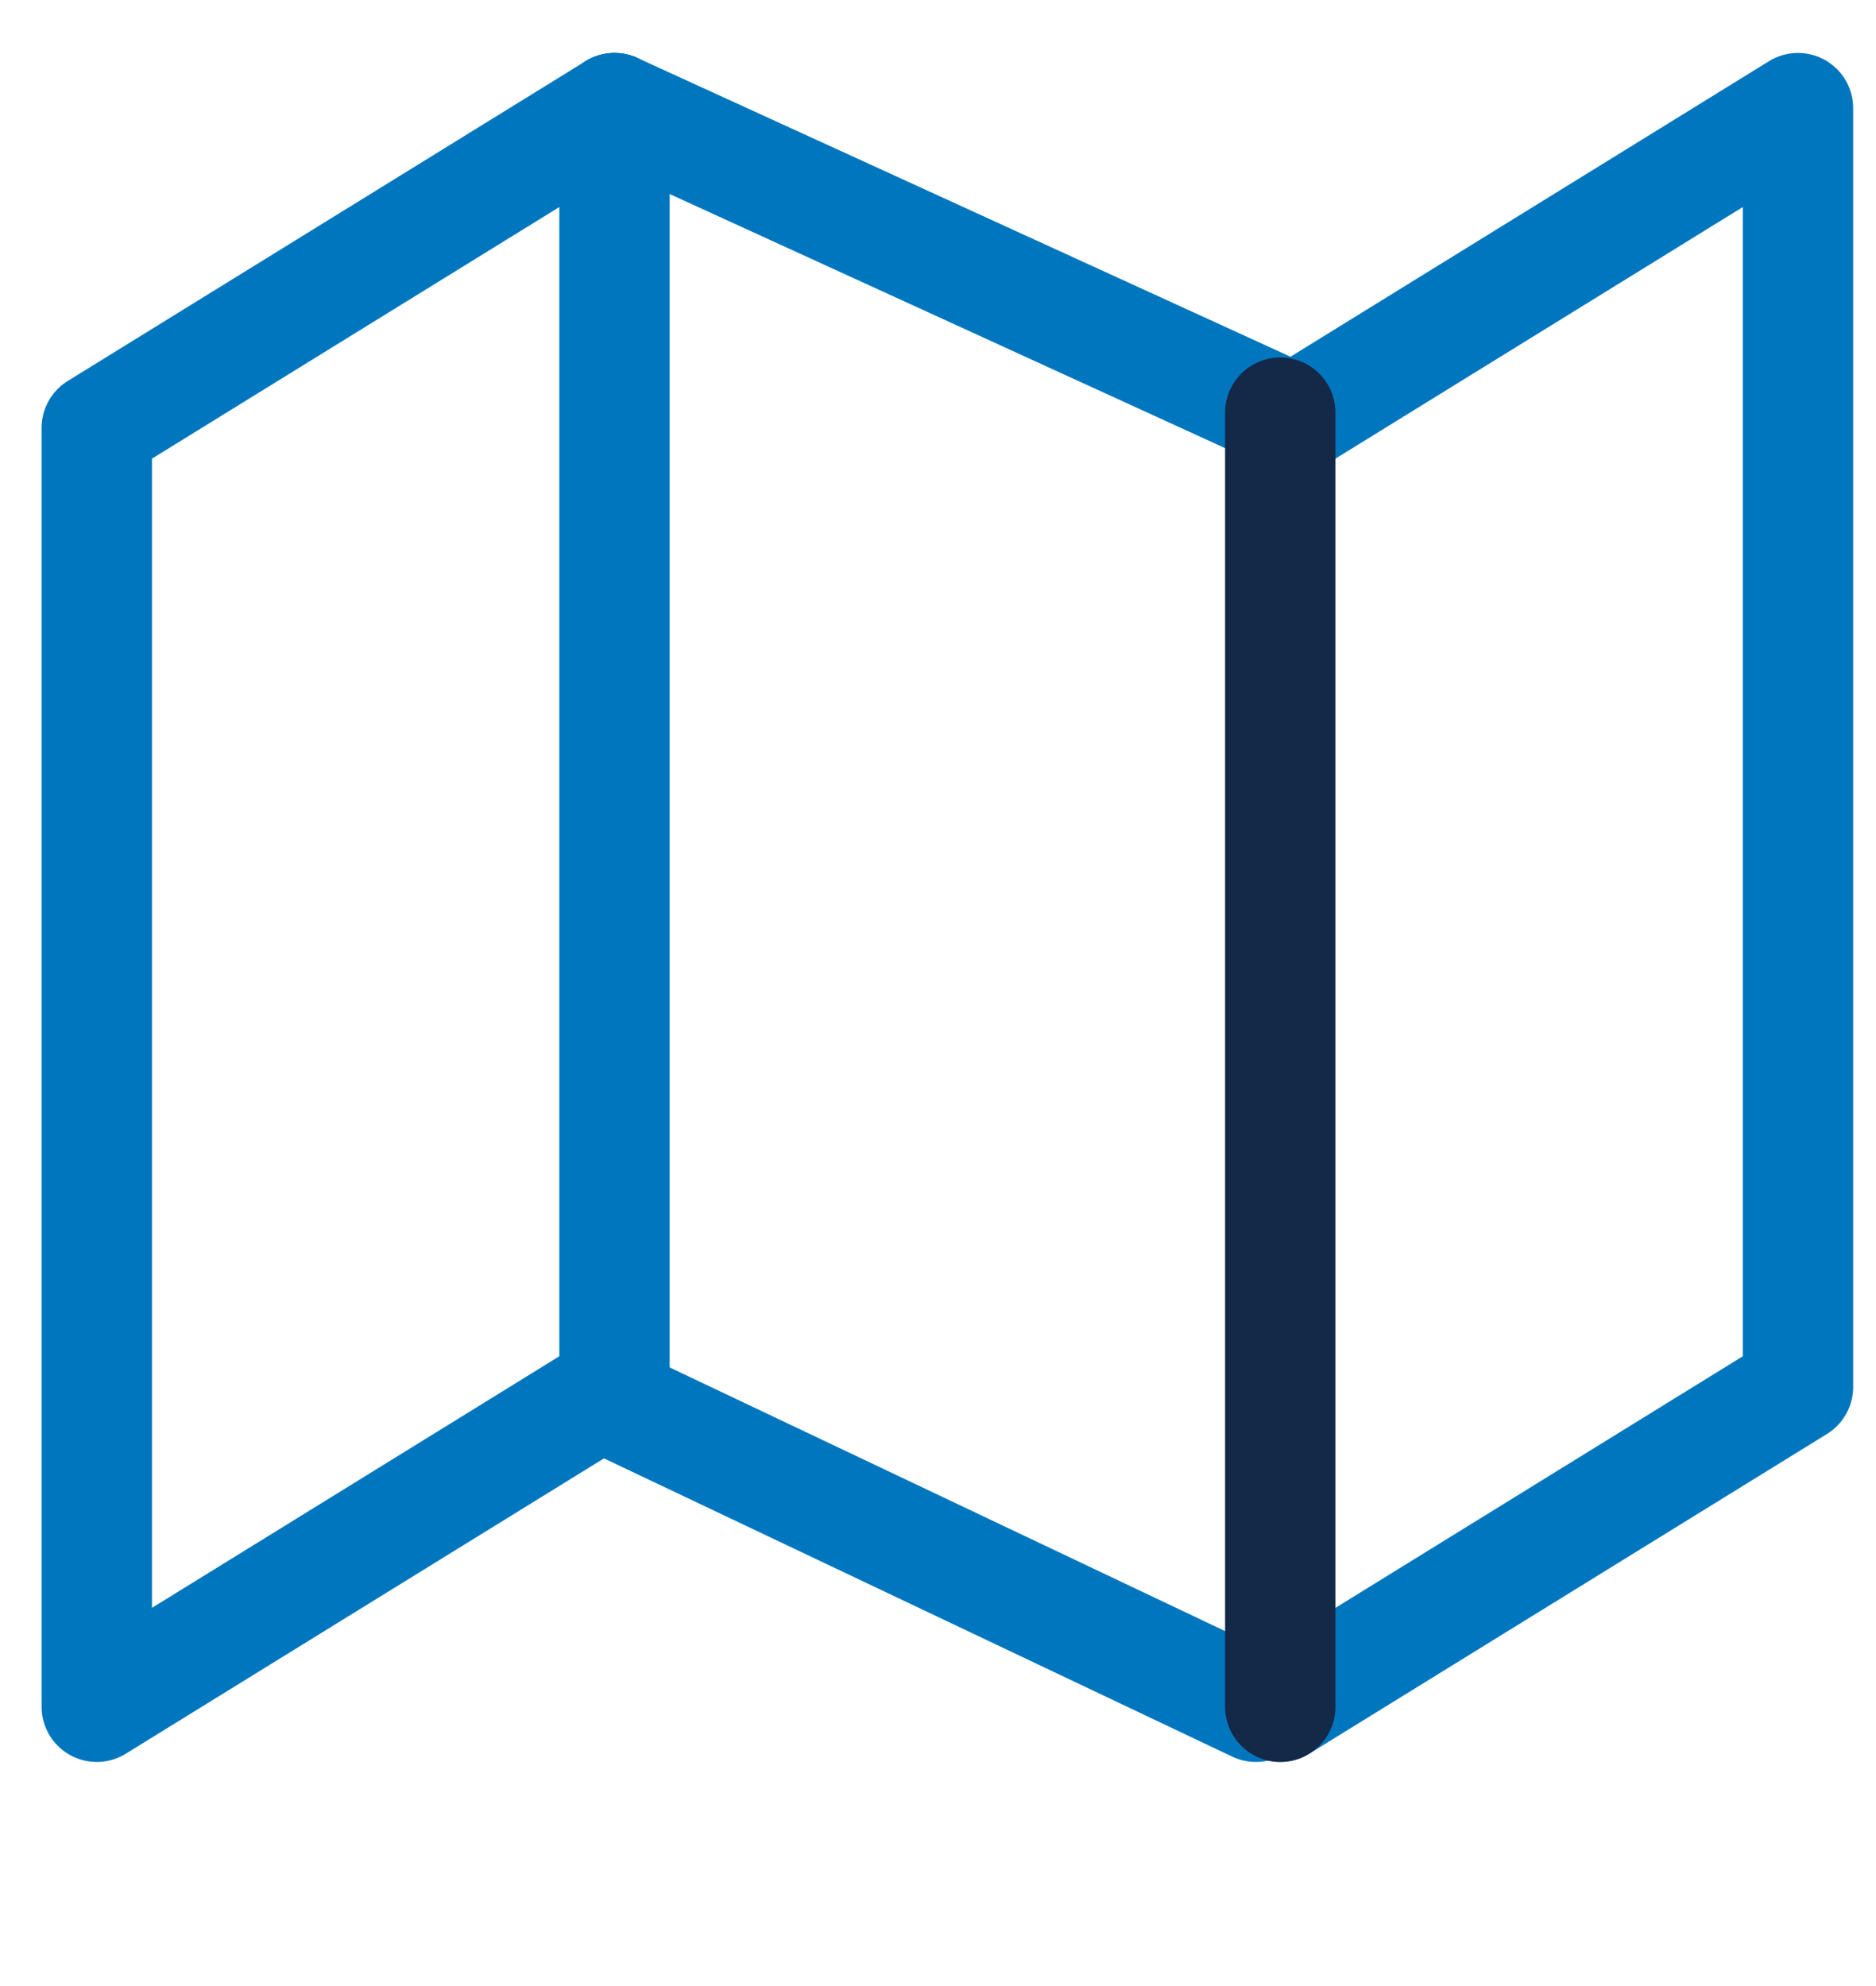
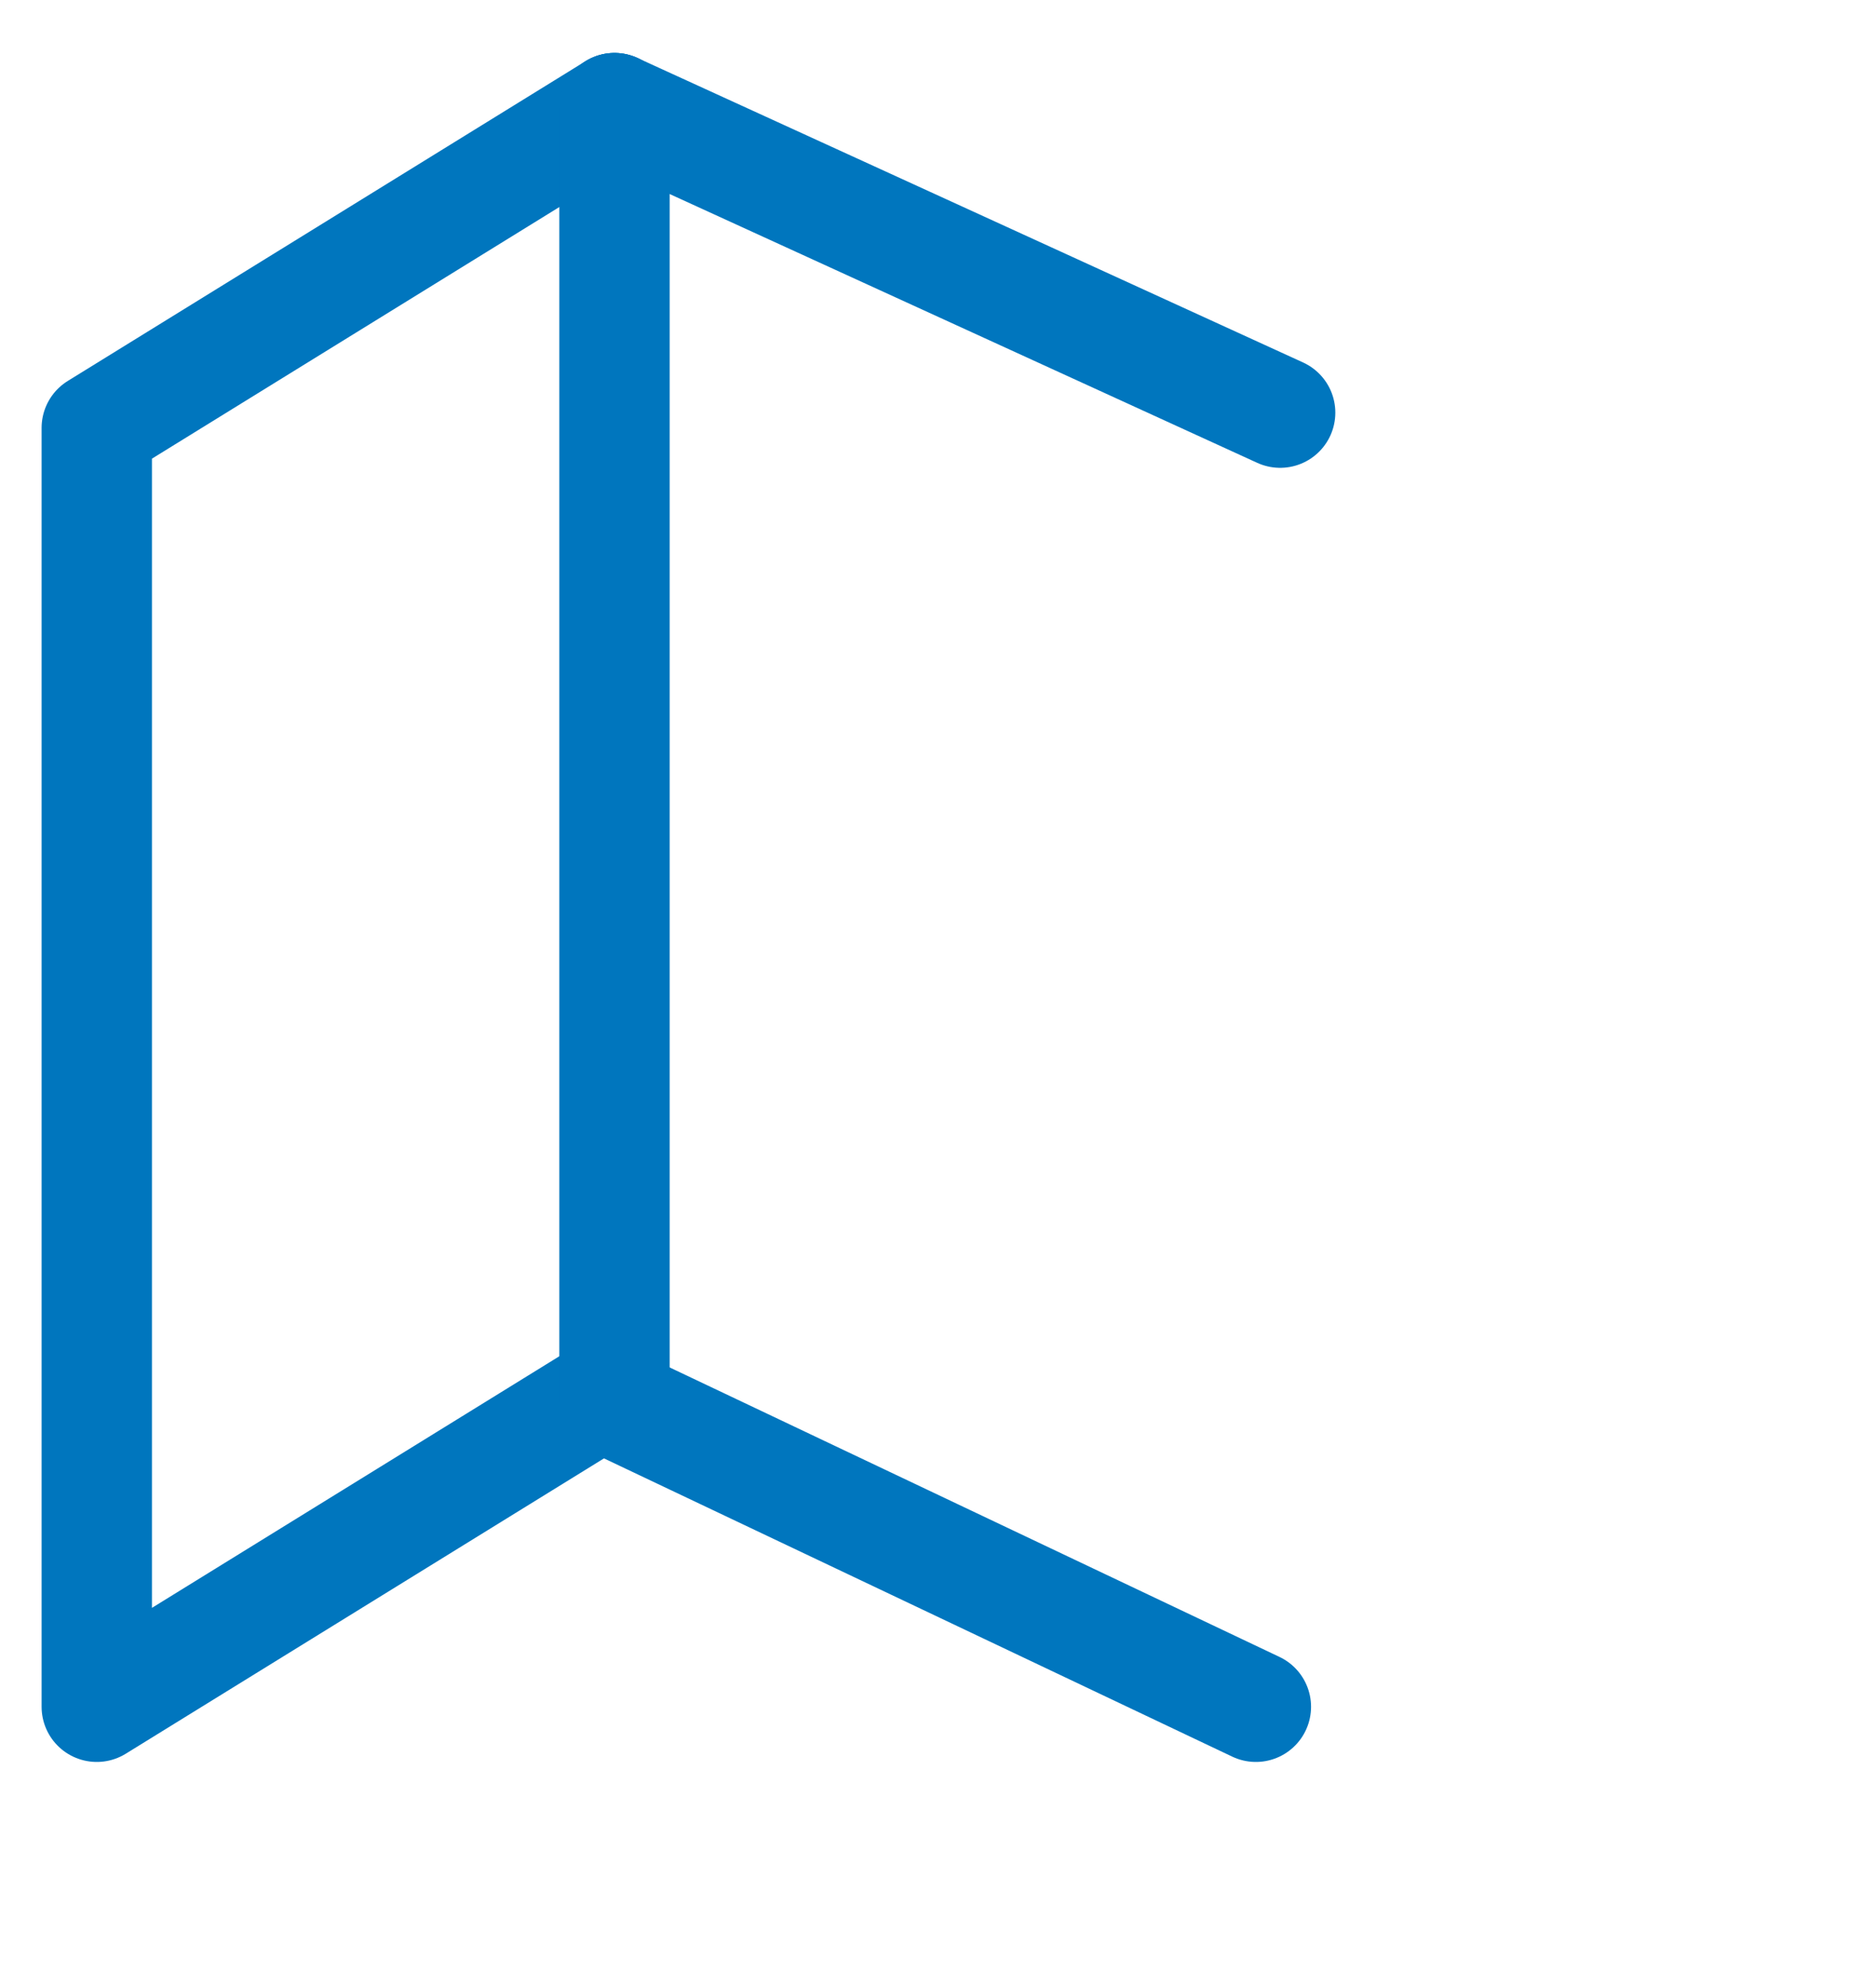
<svg xmlns="http://www.w3.org/2000/svg" width="34" height="36" viewBox="0 0 34 36" fill="none">
  <g clip-path="url(#clip0_21894_11993)">
    <path d="M11.137 1.96L1.754 7.756V30.938L11.137 25.142" stroke="#0076BE" stroke-width="2" stroke-linecap="round" stroke-linejoin="round" />
-     <path d="M23.203 30.938L32.586 25.142V1.96L23.203 7.756" stroke="#0076BE" stroke-width="2" stroke-linecap="round" stroke-linejoin="round" />
    <path d="M23.201 7.48L11.137 1.96" stroke="#0076BE" stroke-width="2" stroke-linecap="round" stroke-linejoin="round" />
    <path d="M11.137 25.419L22.761 30.938" stroke="#0076BE" stroke-width="2" stroke-linecap="round" stroke-linejoin="round" />
    <path d="M11.137 1.96V25.418" stroke="#0076BE" stroke-width="2" stroke-linecap="round" stroke-linejoin="round" />
-     <path d="M23.203 7.48L23.203 30.938" stroke="#142848" stroke-width="2" stroke-linecap="round" stroke-linejoin="round" />
  </g>
  <defs>
    <clipPath id="clip0_21894_11993">
      <rect width="34" height="35" fill="white" transform="translate(0 0.502)" />
    </clipPath>
  </defs>
</svg>